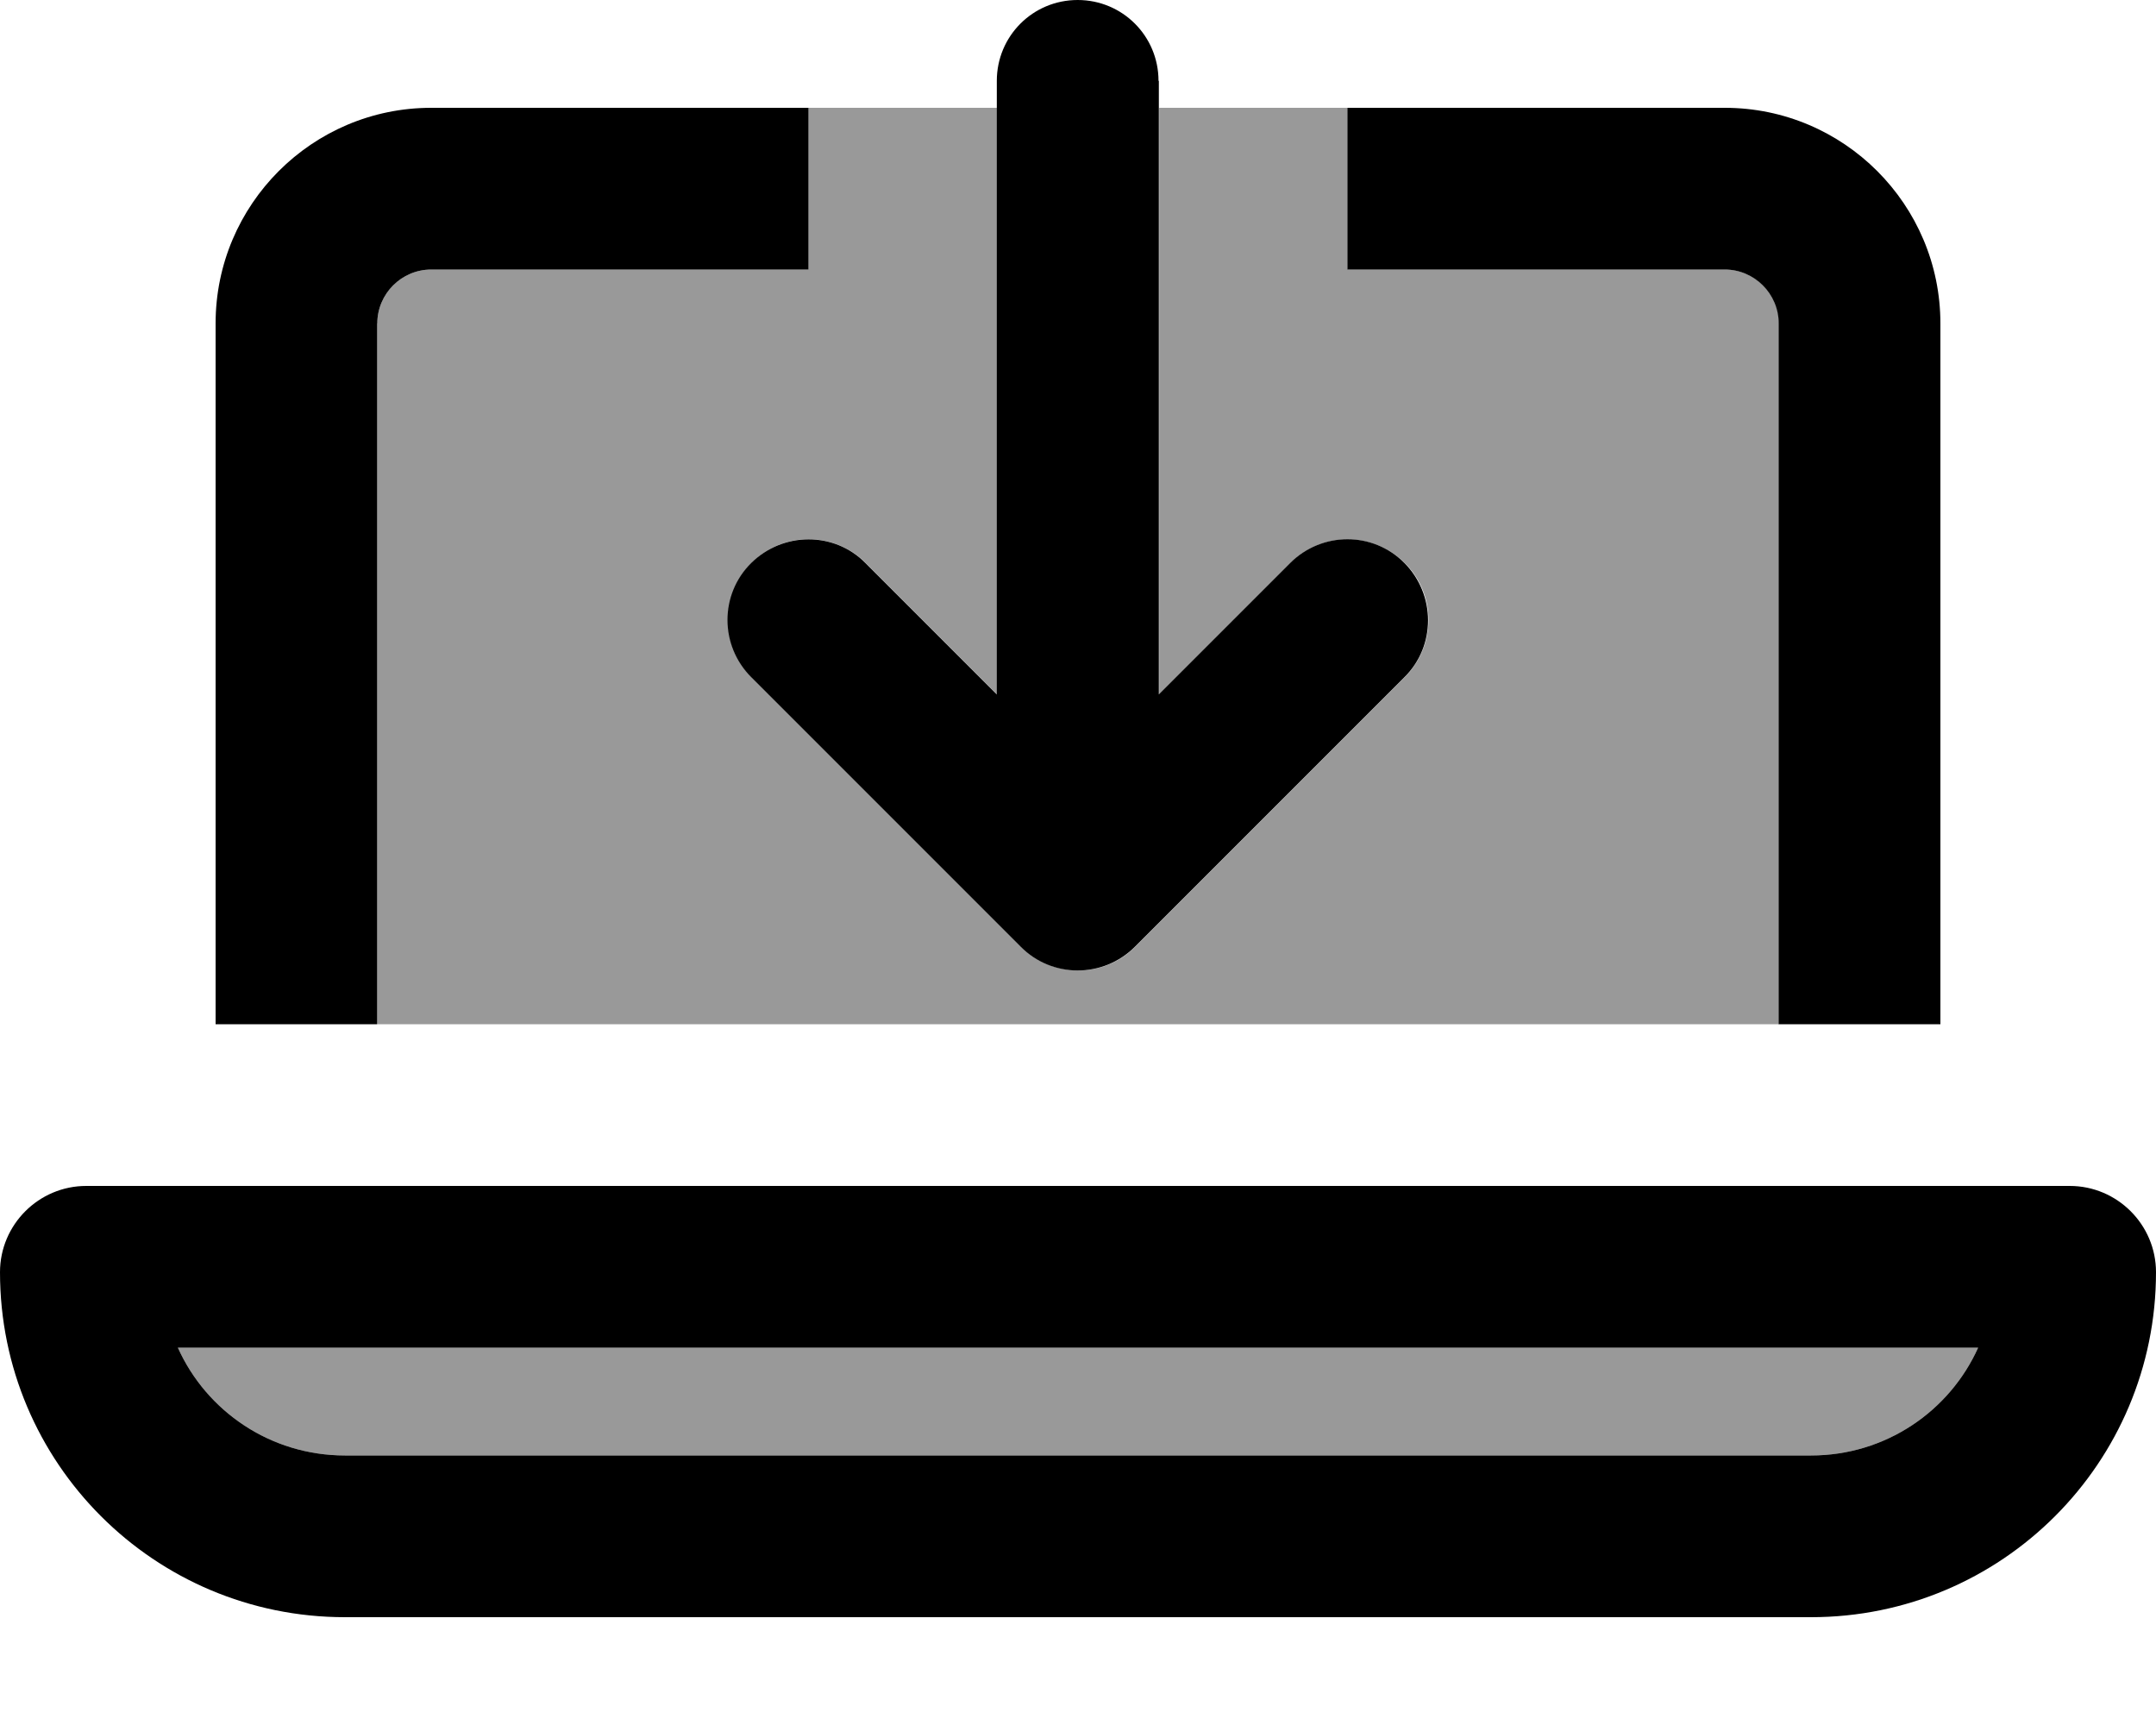
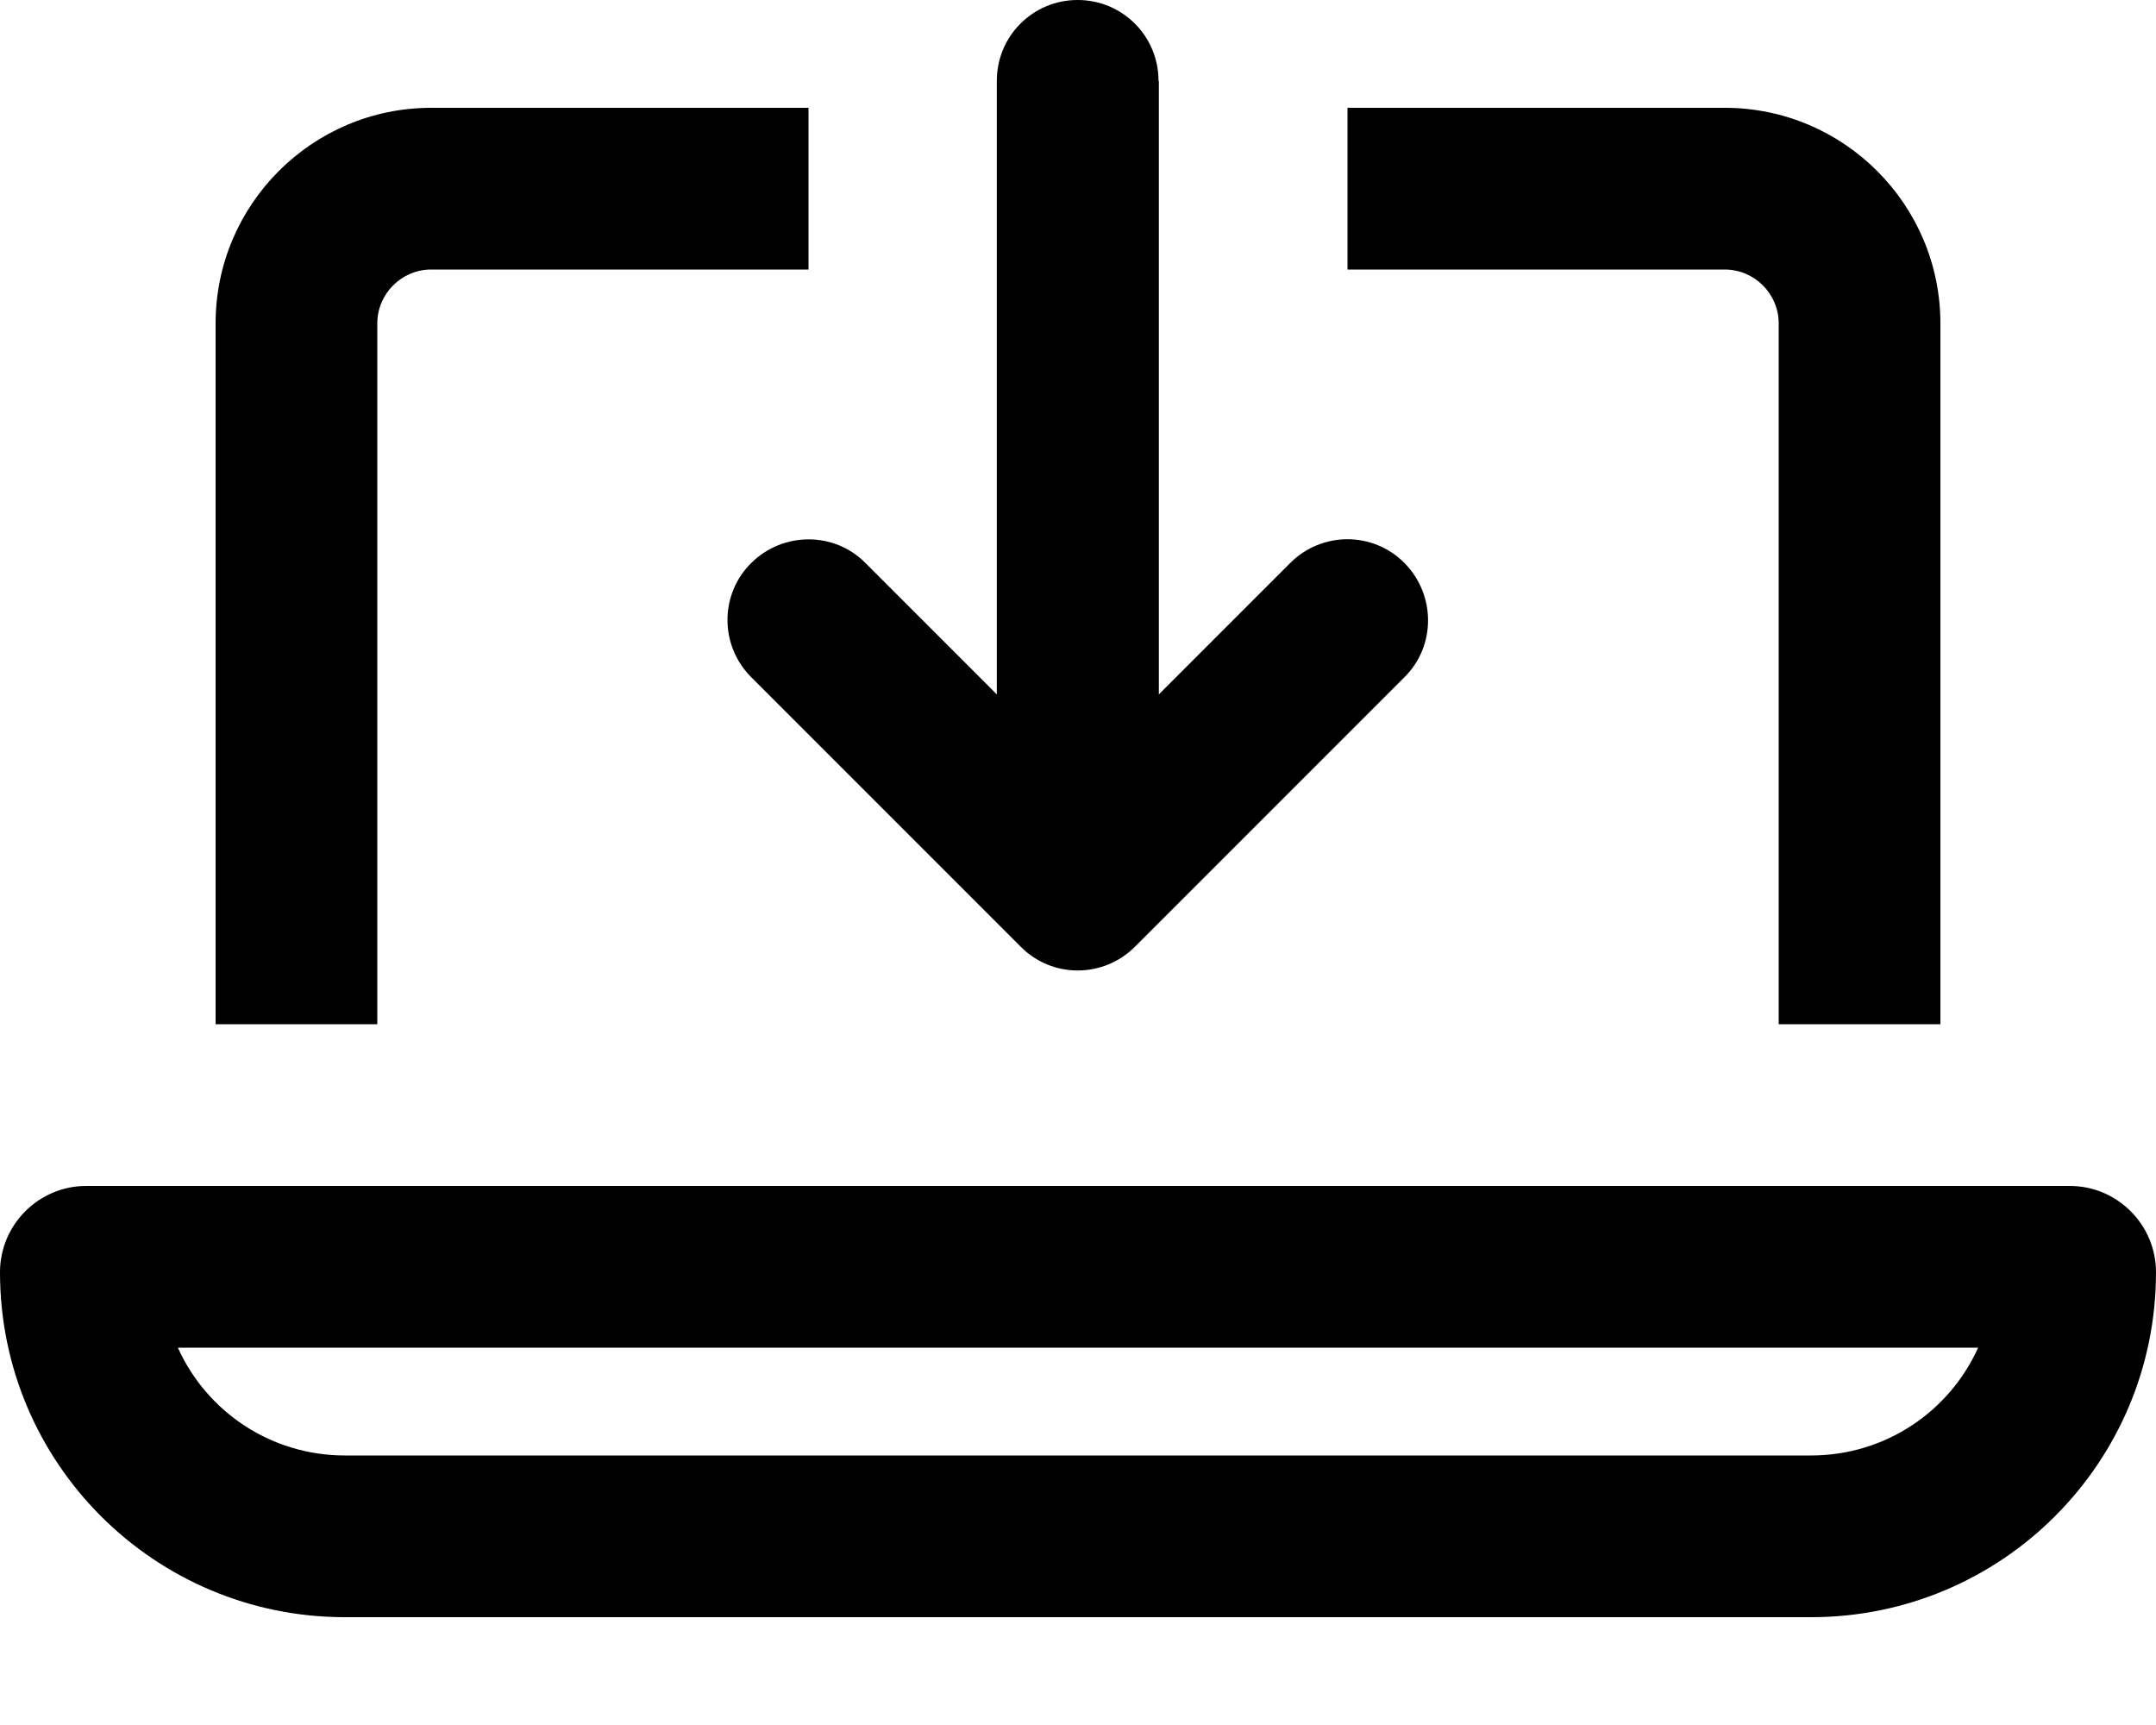
<svg xmlns="http://www.w3.org/2000/svg" viewBox="0 0 640 512">
-   <path style="fill:currentColor;opacity:.4" d="M52.8 400l534.4 0c-8.5 18.9-27.5 32-49.6 32l-435.2 0c-22.1 0-41.1-13.1-49.6-32zM112 96c0-8.8 7.2-16 16-16l112 0 0-48 56 0 0 174.1-39-39c-9.4-9.4-24.6-9.4-33.9 0s-9.4 24.6 0 33.9l80 80c9.4 9.4 24.6 9.4 33.9 0l80-80c9.4-9.4 9.4-24.6 0-33.9s-24.6-9.4-33.9 0l-39 39 0-174.1 56 0 0 48 112 0c8.8 0 16 7.2 16 16l0 208-416 0 0-208z" />
  <path style="fill:currentColor;opacity:1" d="M344 24l0 182.1 39-39c9.4-9.4 24.6-9.4 33.9 0s9.4 24.6 0 33.9l-80 80c-9.4 9.4-24.6 9.4-33.9 0l-80-80c-9.4-9.4-9.4-24.6 0-33.9s24.6-9.4 33.9 0l39 39 0-182.1c0-13.3 10.7-24 24-24s24 10.7 24 24zM128 32l112 0 0 48-112 0c-8.8 0-16 7.2-16 16l0 208-48 0 0-208c0-35.3 28.7-64 64-64zM512 80l-112 0 0-48 112 0c35.3 0 64 28.7 64 64l0 208-48 0 0-208c0-8.8-7.2-16-16-16zM102.4 432l435.2 0c22.1 0 41.1-13.1 49.6-32L52.8 400c8.5 18.9 27.5 32 49.6 32zM0 377.6C0 363.5 11.5 352 25.6 352l588.8 0c14.1 0 25.6 11.5 25.6 25.6 0 56.6-45.8 102.4-102.4 102.4l-435.2 0C45.8 480 0 434.2 0 377.6z" />
</svg>